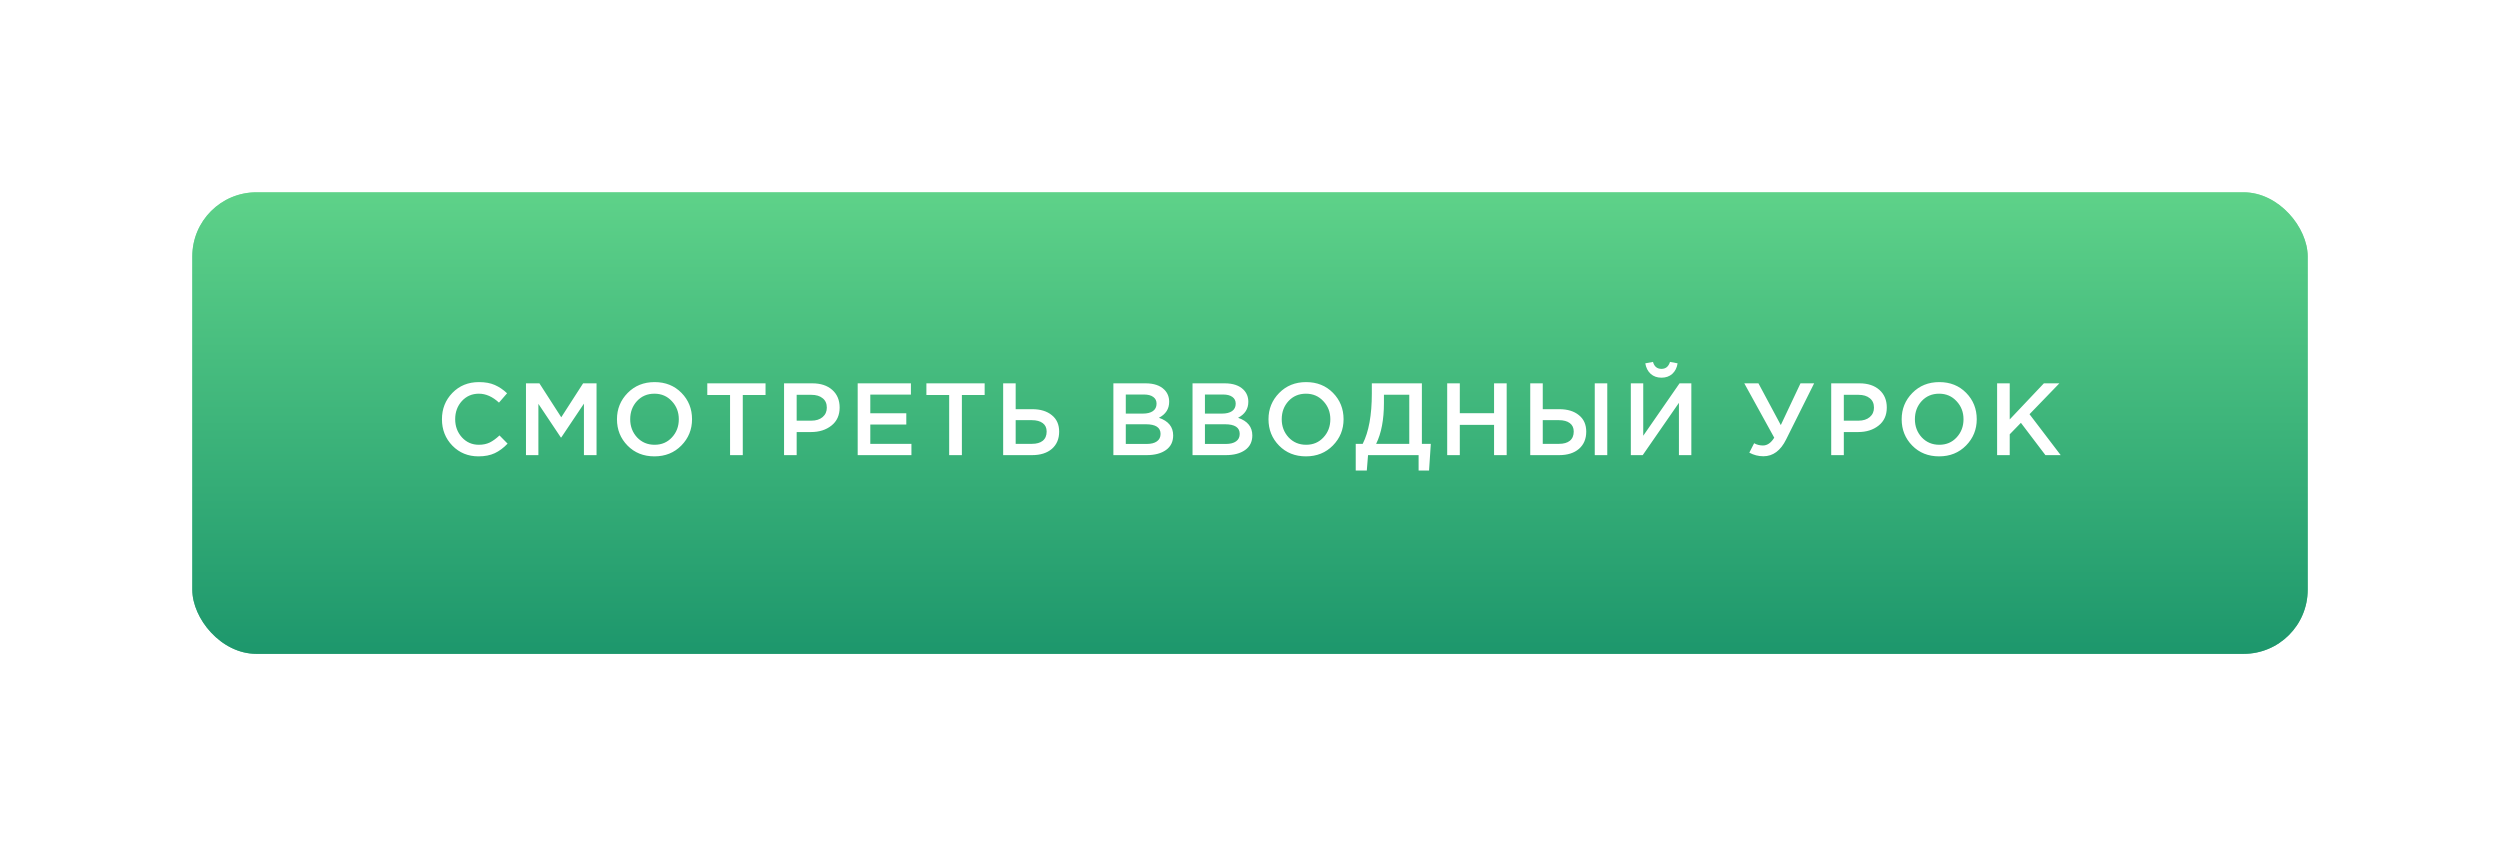
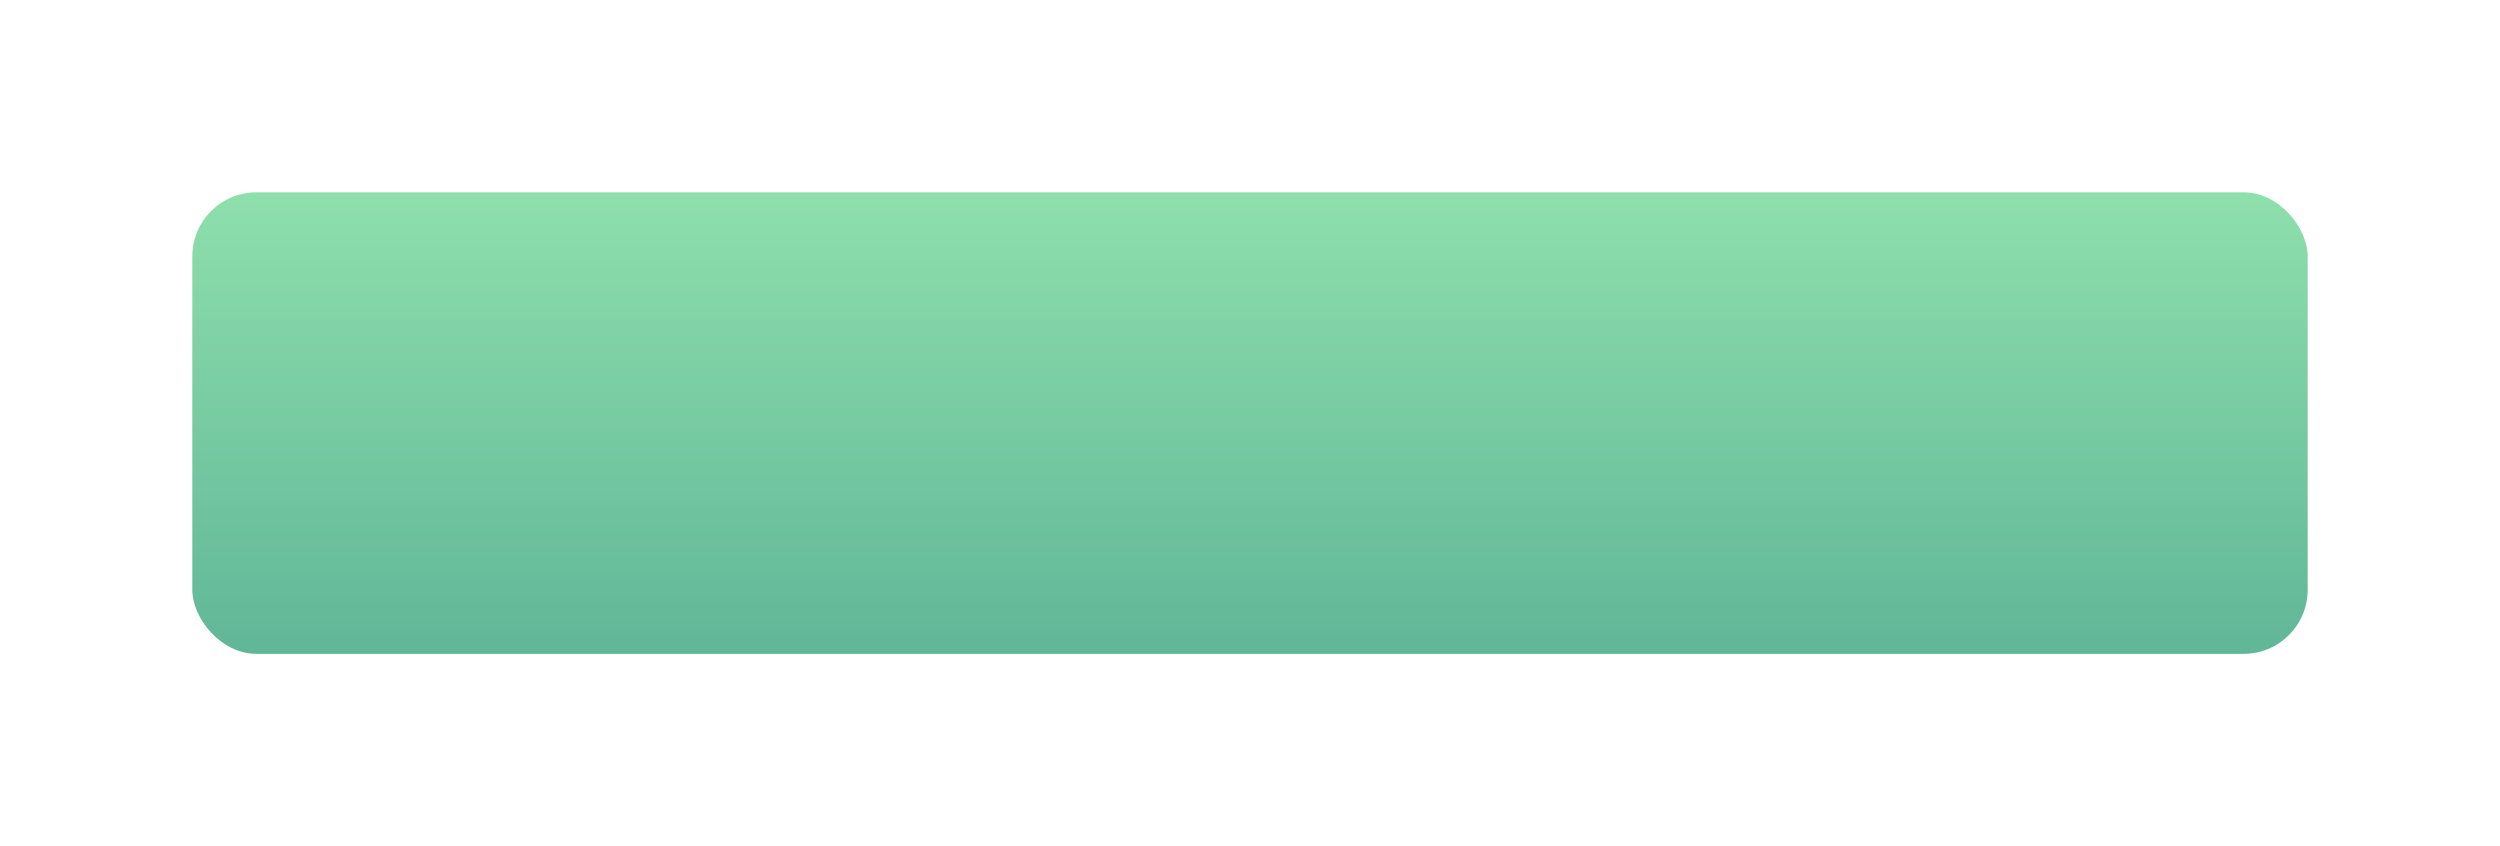
<svg xmlns="http://www.w3.org/2000/svg" width="390" height="132" viewBox="0 0 390 132" fill="none">
  <g opacity="0.7" filter="url(#filter0_f)">
    <rect x="30" y="30" width="330" height="72" rx="10" fill="url(#paint0_linear)" />
  </g>
-   <rect x="30" y="30" width="330" height="72" rx="10" fill="url(#paint1_linear)" />
-   <path d="M74.64 71.192C73.019 71.192 71.664 70.637 70.576 69.528C69.488 68.408 68.944 67.032 68.944 65.4C68.944 63.779 69.488 62.408 70.576 61.288C71.664 60.168 73.045 59.608 74.72 59.608C75.691 59.608 76.512 59.757 77.184 60.056C77.867 60.355 78.507 60.787 79.104 61.352L77.84 62.808C76.837 61.88 75.792 61.416 74.704 61.416C73.637 61.416 72.752 61.8 72.048 62.568C71.355 63.336 71.008 64.28 71.008 65.4C71.008 66.509 71.36 67.453 72.064 68.232C72.768 69 73.648 69.384 74.704 69.384C75.344 69.384 75.909 69.267 76.4 69.032C76.891 68.787 77.397 68.419 77.92 67.928L79.184 69.208C78.555 69.869 77.888 70.365 77.184 70.696C76.48 71.027 75.632 71.192 74.64 71.192ZM82.052 71V59.8H84.148L87.556 65.096L90.965 59.8H93.061V71H91.093V62.968L87.556 68.248H87.493L83.989 63V71H82.052ZM106.295 69.496C105.186 70.627 103.783 71.192 102.087 71.192C100.391 71.192 98.994 70.632 97.895 69.512C96.796 68.392 96.247 67.021 96.247 65.4C96.247 63.8 96.802 62.435 97.911 61.304C99.02 60.173 100.423 59.608 102.119 59.608C103.815 59.608 105.212 60.168 106.311 61.288C107.41 62.408 107.959 63.779 107.959 65.4C107.959 67 107.404 68.365 106.295 69.496ZM99.383 68.232C100.108 69 101.02 69.384 102.119 69.384C103.218 69.384 104.119 69 104.823 68.232C105.538 67.464 105.895 66.52 105.895 65.4C105.895 64.291 105.532 63.352 104.807 62.584C104.092 61.805 103.186 61.416 102.087 61.416C100.988 61.416 100.082 61.8 99.367 62.568C98.663 63.336 98.311 64.28 98.311 65.4C98.311 66.509 98.668 67.453 99.383 68.232ZM113.889 71V61.624H110.337V59.8H119.425V61.624H115.873V71H113.889ZM122.312 71V59.8H126.728C128.029 59.8 129.064 60.141 129.832 60.824C130.6 61.507 130.984 62.424 130.984 63.576C130.984 64.781 130.557 65.72 129.704 66.392C128.861 67.064 127.795 67.4 126.504 67.4H124.28V71H122.312ZM124.28 65.624H126.568C127.304 65.624 127.891 65.437 128.328 65.064C128.765 64.691 128.984 64.2 128.984 63.592C128.984 62.952 128.765 62.461 128.328 62.12C127.901 61.768 127.315 61.592 126.568 61.592H124.28V65.624ZM133.799 71V59.8H142.103V61.56H135.767V64.472H141.383V66.232H135.767V69.24H142.183V71H133.799ZM148.07 71V61.624H144.518V59.8H153.606V61.624H150.054V71H148.07ZM156.493 71V59.8H158.445V63.832H161.021C162.301 63.832 163.32 64.141 164.077 64.76C164.845 65.368 165.229 66.227 165.229 67.336C165.229 68.467 164.85 69.363 164.093 70.024C163.336 70.675 162.306 71 161.005 71H156.493ZM158.445 69.24H160.973C161.709 69.24 162.274 69.08 162.669 68.76C163.074 68.429 163.277 67.949 163.277 67.32C163.277 66.744 163.074 66.307 162.669 66.008C162.264 65.699 161.688 65.544 160.941 65.544H158.445V69.24ZM173.687 71V59.8H178.711C180.002 59.8 180.978 60.131 181.639 60.792C182.14 61.293 182.391 61.923 182.391 62.68C182.391 63.789 181.858 64.621 180.791 65.176C182.274 65.677 183.015 66.595 183.015 67.928C183.015 68.909 182.642 69.667 181.895 70.2C181.148 70.733 180.14 71 178.871 71H173.687ZM175.623 64.52H178.311C178.962 64.52 179.474 64.392 179.847 64.136C180.231 63.869 180.423 63.48 180.423 62.968C180.423 62.52 180.252 62.173 179.911 61.928C179.57 61.672 179.084 61.544 178.455 61.544H175.623V64.52ZM175.623 69.256H178.887C179.57 69.256 180.098 69.123 180.471 68.856C180.855 68.589 181.047 68.2 181.047 67.688C181.047 66.685 180.279 66.184 178.743 66.184H175.623V69.256ZM186.034 71V59.8H191.058C192.348 59.8 193.324 60.131 193.986 60.792C194.487 61.293 194.738 61.923 194.738 62.68C194.738 63.789 194.204 64.621 193.138 65.176C194.62 65.677 195.362 66.595 195.362 67.928C195.362 68.909 194.988 69.667 194.242 70.2C193.495 70.733 192.487 71 191.218 71H186.034ZM187.97 64.52H190.658C191.308 64.52 191.82 64.392 192.194 64.136C192.578 63.869 192.77 63.48 192.77 62.968C192.77 62.52 192.599 62.173 192.258 61.928C191.916 61.672 191.431 61.544 190.802 61.544H187.97V64.52ZM187.97 69.256H191.234C191.916 69.256 192.444 69.123 192.818 68.856C193.202 68.589 193.394 68.2 193.394 67.688C193.394 66.685 192.626 66.184 191.09 66.184H187.97V69.256ZM207.933 69.496C206.823 70.627 205.421 71.192 203.725 71.192C202.029 71.192 200.631 70.632 199.533 69.512C198.434 68.392 197.885 67.021 197.885 65.4C197.885 63.8 198.439 62.435 199.549 61.304C200.658 60.173 202.061 59.608 203.757 59.608C205.453 59.608 206.85 60.168 207.949 61.288C209.047 62.408 209.597 63.779 209.597 65.4C209.597 67 209.042 68.365 207.933 69.496ZM201.021 68.232C201.746 69 202.658 69.384 203.757 69.384C204.855 69.384 205.757 69 206.461 68.232C207.175 67.464 207.533 66.52 207.533 65.4C207.533 64.291 207.17 63.352 206.445 62.584C205.73 61.805 204.823 61.416 203.725 61.416C202.626 61.416 201.719 61.8 201.005 62.568C200.301 63.336 199.949 64.28 199.949 65.4C199.949 66.509 200.306 67.453 201.021 68.232ZM211.494 73.4V69.24H212.582C213.532 67.363 214.006 64.744 214.006 61.384V59.8H221.814V69.24H223.206L222.934 73.4H221.302V71H213.414L213.222 73.4H211.494ZM214.678 69.24H219.846V61.576H215.894V62.856C215.894 65.469 215.489 67.597 214.678 69.24ZM225.762 71V59.8H227.73V64.456H233.074V59.8H235.042V71H233.074V66.28H227.73V71H225.762ZM238.718 71V59.8H240.67V63.832H243.246C244.526 63.832 245.545 64.141 246.302 64.76C247.07 65.368 247.454 66.227 247.454 67.336C247.454 68.467 247.075 69.363 246.318 70.024C245.561 70.675 244.531 71 243.23 71H238.718ZM240.67 69.24H243.198C243.934 69.24 244.499 69.08 244.894 68.76C245.299 68.429 245.502 67.949 245.502 67.32C245.502 66.744 245.299 66.307 244.894 66.008C244.489 65.699 243.913 65.544 243.166 65.544H240.67V69.24ZM248.782 71V59.8H250.734V71H248.782ZM260.873 58.328C260.425 58.723 259.865 58.92 259.193 58.92C258.521 58.92 257.961 58.723 257.513 58.328C257.065 57.923 256.782 57.373 256.665 56.68L257.865 56.456C258.067 57.181 258.51 57.544 259.193 57.544C259.854 57.544 260.297 57.181 260.521 56.456L261.705 56.68C261.598 57.373 261.321 57.923 260.873 58.328ZM254.409 71V59.8H256.345V67.976L262.009 59.8H263.849V71H261.913V62.84L256.265 71H254.409ZM275.085 71.176C274.317 71.176 273.587 70.989 272.893 70.616L273.645 69.144C274.061 69.379 274.52 69.496 275.021 69.496C275.693 69.496 276.28 69.091 276.781 68.28L272.109 59.8H274.317L277.805 66.312L280.877 59.8H283.005L278.637 68.552C277.773 70.301 276.589 71.176 275.085 71.176ZM285.668 71V59.8H290.084C291.385 59.8 292.42 60.141 293.188 60.824C293.956 61.507 294.34 62.424 294.34 63.576C294.34 64.781 293.913 65.72 293.06 66.392C292.217 67.064 291.151 67.4 289.86 67.4H287.636V71H285.668ZM287.636 65.624H289.924C290.66 65.624 291.247 65.437 291.684 65.064C292.121 64.691 292.34 64.2 292.34 63.592C292.34 62.952 292.121 62.461 291.684 62.12C291.257 61.768 290.671 61.592 289.924 61.592H287.636V65.624ZM306.708 69.496C305.598 70.627 304.196 71.192 302.5 71.192C300.804 71.192 299.406 70.632 298.308 69.512C297.209 68.392 296.66 67.021 296.66 65.4C296.66 63.8 297.214 62.435 298.324 61.304C299.433 60.173 300.836 59.608 302.532 59.608C304.228 59.608 305.625 60.168 306.724 61.288C307.822 62.408 308.372 63.779 308.372 65.4C308.372 67 307.817 68.365 306.708 69.496ZM299.796 68.232C300.521 69 301.433 69.384 302.532 69.384C303.63 69.384 304.532 69 305.236 68.232C305.95 67.464 306.308 66.52 306.308 65.4C306.308 64.291 305.945 63.352 305.22 62.584C304.505 61.805 303.598 61.416 302.5 61.416C301.401 61.416 300.494 61.8 299.78 62.568C299.076 63.336 298.724 64.28 298.724 65.4C298.724 66.509 299.081 67.453 299.796 68.232ZM311.549 71V59.8H313.517V65.432L318.845 59.8H321.261L316.605 64.616L321.469 71H319.085L315.261 65.96L313.517 67.752V71H311.549Z" fill="white" />
  <defs>
    <filter id="filter0_f" x="0" y="0" width="390" height="132" filterUnits="userSpaceOnUse" color-interpolation-filters="sRGB">
      <feFlood flood-opacity="0" result="BackgroundImageFix" />
      <feBlend mode="normal" in="SourceGraphic" in2="BackgroundImageFix" result="shape" />
      <feGaussianBlur stdDeviation="15" result="effect1_foregroundBlur" />
    </filter>
    <linearGradient id="paint0_linear" x1="195" y1="30" x2="195" y2="102" gradientUnits="userSpaceOnUse">
      <stop stop-color="#5ED289" />
      <stop offset="1" stop-color="#1D976C" />
    </linearGradient>
    <linearGradient id="paint1_linear" x1="195" y1="30" x2="195" y2="102" gradientUnits="userSpaceOnUse">
      <stop stop-color="#5ED289" />
      <stop offset="1" stop-color="#1D976C" />
    </linearGradient>
  </defs>
</svg>